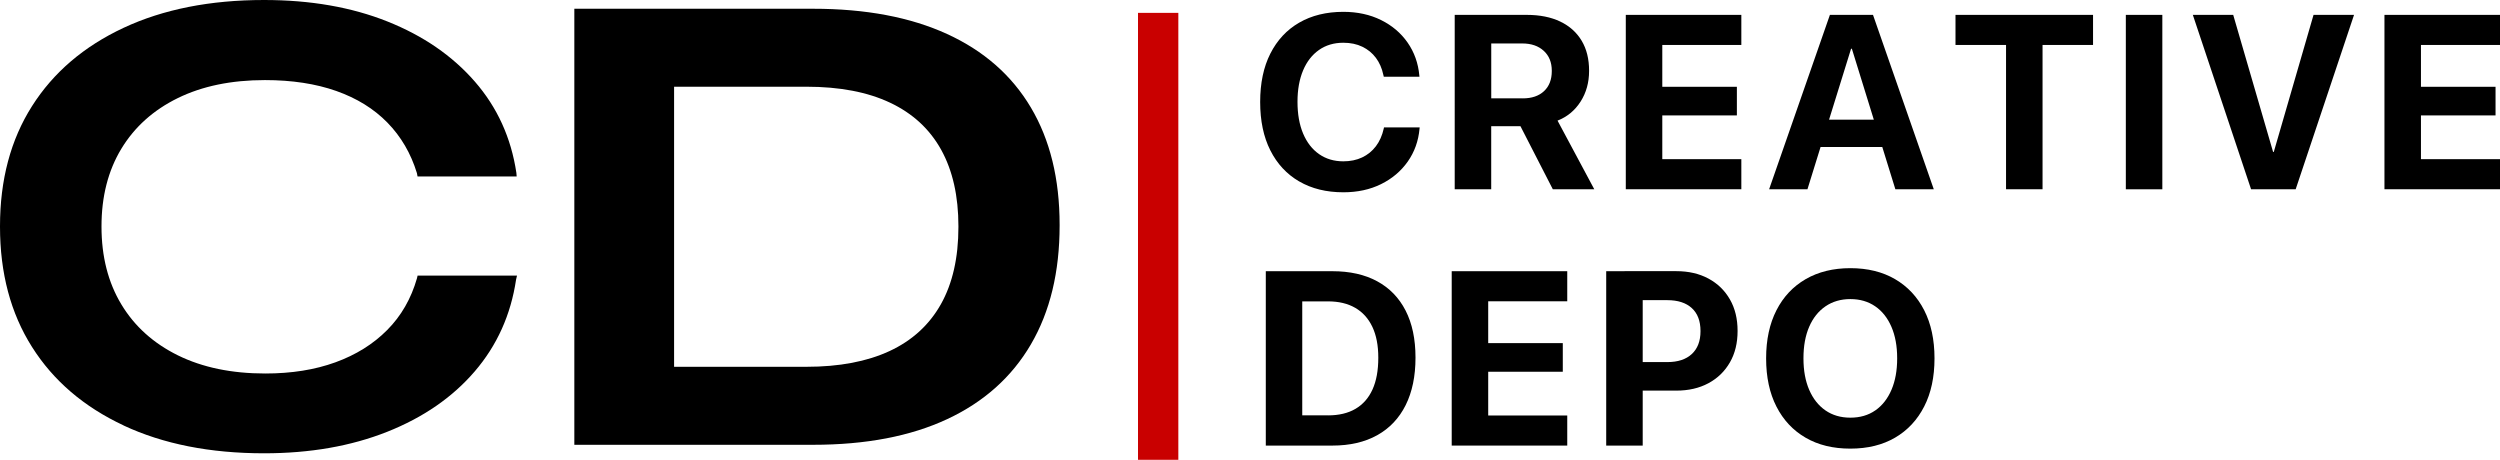
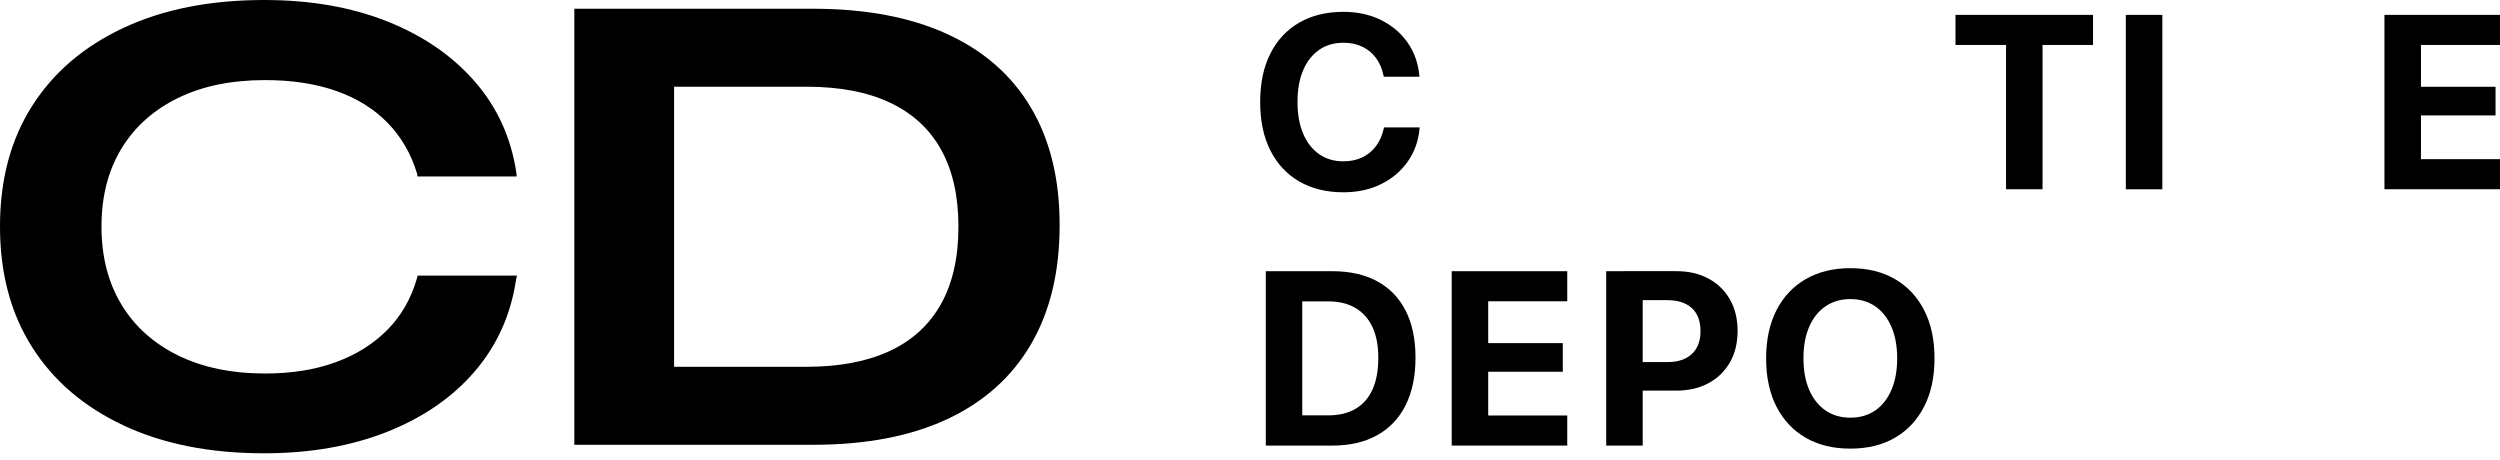
<svg xmlns="http://www.w3.org/2000/svg" id="_Слой_1" data-name="Слой 1" viewBox="0 0 600 110.36">
  <defs>
    <style>
      .cls-1 {
        fill: #bf0000;
        stroke: #c90000;
        stroke-miterlimit: 10;
        stroke-width: 9.68px;
      }

      .cls-2 {
        stroke-width: 0px;
      }
    </style>
  </defs>
  <g>
    <path class="cls-2" d="m29.66,102.1c-9.52-4.45-16.85-10.72-21.97-18.82C2.56,75.19,0,65.55,0,54.39v-.07c0-11.17,2.56-20.79,7.69-28.86,5.12-8.07,12.45-14.33,21.97-18.78C39.18,2.23,50.42,0,63.38,0c11.12,0,20.98,1.72,29.59,5.15,8.6,3.43,15.6,8.24,20.99,14.43,5.39,6.19,8.71,13.49,9.97,21.9l.07.87h-23.79l-.15-.8c-1.45-4.74-3.81-8.77-7.07-12.11s-7.36-5.87-12.29-7.61-10.64-2.61-17.11-2.61c-8.07,0-15.05,1.44-20.92,4.32s-10.39,6.94-13.56,12.18c-3.17,5.25-4.75,11.45-4.75,18.6v.07c0,7.16,1.58,13.37,4.75,18.64,3.17,5.27,7.7,9.35,13.6,12.26,5.9,2.9,12.88,4.35,20.96,4.35,6.28,0,11.89-.89,16.82-2.68,4.93-1.79,9.08-4.37,12.44-7.76,3.36-3.38,5.74-7.52,7.14-12.4l.15-.65h23.86l-.22.94c-1.26,8.46-4.57,15.81-9.93,22.05s-12.38,11.07-21.03,14.5c-8.65,3.43-18.49,5.15-29.51,5.15-12.96,0-24.2-2.22-33.72-6.67Z" />
    <path class="cls-2" d="m137.85,2.1h57.29c12.62,0,23.34,2.02,32.16,6.06,8.82,4.04,15.53,9.92,20.12,17.66,4.59,7.74,6.89,17.11,6.89,28.14v.15c0,11.17-2.3,20.68-6.89,28.53-4.59,7.86-11.29,13.84-20.09,17.95-8.8,4.11-19.53,6.16-32.2,6.16h-57.29V2.1Zm55.69,85.93c7.88,0,14.53-1.26,19.94-3.77,5.41-2.51,9.52-6.26,12.33-11.24,2.8-4.98,4.21-11.17,4.21-18.56v-.15c0-7.25-1.38-13.37-4.13-18.35-2.76-4.98-6.84-8.75-12.26-11.31-5.41-2.56-12.11-3.84-20.09-3.84h-31.76v67.22h31.76Z" />
  </g>
  <g>
    <path class="cls-2" d="m311.8,43.54c-2.99-1.74-5.29-4.22-6.92-7.45s-2.44-7.1-2.44-11.6v-.03c0-4.51.81-8.37,2.44-11.59s3.93-5.7,6.92-7.43c2.99-1.73,6.52-2.6,10.6-2.6,3.38,0,6.4.66,9.05,1.97s4.78,3.12,6.38,5.42,2.54,4.93,2.81,7.89l.03.29h-8.56l-.12-.49c-.33-1.55-.92-2.89-1.77-4.03s-1.93-2.03-3.25-2.67-2.84-.96-4.58-.96c-2.24,0-4.19.58-5.83,1.73s-2.92,2.78-3.81,4.89-1.35,4.62-1.35,7.54v.03c0,2.94.45,5.48,1.35,7.61s2.18,3.78,3.83,4.93,3.59,1.73,5.82,1.73c1.68,0,3.18-.31,4.5-.93s2.42-1.51,3.31-2.68,1.52-2.59,1.89-4.25l.06-.29h8.56l-.03.32c-.27,2.96-1.21,5.59-2.83,7.89s-3.75,4.1-6.4,5.41-5.67,1.96-9.05,1.96c-4.08,0-7.61-.87-10.6-2.61Z" />
-     <path class="cls-2" d="m349.13,3.57h17.29c3.13,0,5.82.54,8.05,1.61s3.94,2.61,5.13,4.6,1.78,4.39,1.78,7.19v.06c0,2.77-.68,5.22-2.04,7.35s-3.21,3.66-5.53,4.57l8.82,16.48h-9.95l-7.77-15.14h-7.02v15.14h-8.76V3.57Zm16.33,20.04c2.17,0,3.87-.58,5.11-1.74s1.86-2.77,1.86-4.82v-.06c0-2.01-.64-3.61-1.93-4.79s-3-1.77-5.15-1.77h-7.45v13.17h7.57Z" />
-     <path class="cls-2" d="m390.19,3.57h27.73v7.22h-18.97v10.04h17.9v6.87h-17.9v10.5h18.97v7.22h-27.73V3.57Z" />
-     <path class="cls-2" d="m439.19,3.57h7.74v8.12h-2.67l-10.47,33.73h-9.2l14.59-41.86Zm-4.58,25.15h19.52l2.15,6.56h-23.81l2.15-6.56Zm9.83-17.03V3.57h5.08l14.59,41.86h-9.22l-10.44-33.73Z" />
    <path class="cls-2" d="m481.44,10.79h-12.12V3.57h33.01v7.22h-12.12v34.63h-8.76V10.79Z" />
    <path class="cls-2" d="m510.2,3.57h8.76v41.86h-8.76V3.57Z" />
-     <path class="cls-2" d="m526.28,3.57h9.69l9.57,32.89h.17l9.54-32.89h9.72l-14.01,41.86h-10.7l-13.98-41.86Z" />
    <path class="cls-2" d="m572.27,3.57h27.73v7.22h-18.97v10.04h17.9v6.87h-17.9v10.5h18.97v7.22h-27.73V3.57Z" />
    <path class="cls-2" d="m303.78,65.09h15.98c4.2,0,7.78.8,10.75,2.41s5.25,3.95,6.83,7.03,2.38,6.84,2.38,11.27v.06c0,4.43-.79,8.22-2.36,11.37s-3.85,5.56-6.83,7.22-6.57,2.49-10.76,2.49h-15.98v-41.86Zm14.94,34.6c2.61,0,4.81-.52,6.6-1.57s3.15-2.59,4.08-4.64,1.39-4.58,1.39-7.6v-.06c0-2.9-.47-5.36-1.42-7.37s-2.32-3.53-4.12-4.57-3.97-1.55-6.53-1.55h-6.18v27.35h6.18Z" />
    <path class="cls-2" d="m348.41,65.09h27.73v7.22h-18.97v10.04h17.9v6.87h-17.9v10.5h18.97v7.22h-27.73v-41.86Z" />
    <path class="cls-2" d="m385.49,65.09h8.76v41.86h-8.76v-41.86Zm4.41,21.81h10.27c2.51,0,4.47-.64,5.86-1.93s2.09-3.11,2.09-5.47v-.06c0-2.4-.7-4.23-2.09-5.5s-3.35-1.9-5.86-1.9h-10.27v-6.96h12.41c2.94,0,5.51.59,7.72,1.78s3.92,2.86,5.15,5,1.84,4.66,1.84,7.54v.06c0,2.86-.61,5.37-1.84,7.51s-2.94,3.81-5.15,5-4.78,1.78-7.72,1.78h-12.41v-6.87Z" />
    <path class="cls-2" d="m433.35,105.05c-3.03-1.75-5.36-4.25-7.01-7.48s-2.47-7.08-2.47-11.53v-.06c0-4.45.83-8.29,2.48-11.52s3.99-5.72,7.02-7.47,6.6-2.63,10.72-2.63,7.72.88,10.73,2.64,5.35,4.25,6.99,7.47,2.47,7.05,2.47,11.5v.06c0,4.45-.82,8.29-2.47,11.52s-3.97,5.72-6.98,7.48-6.59,2.64-10.75,2.64-7.72-.87-10.75-2.63Zm16.74-6.56c1.67-1.17,2.96-2.82,3.87-4.95s1.36-4.63,1.36-7.51v-.06c0-2.9-.46-5.41-1.38-7.54s-2.22-3.77-3.9-4.92-3.67-1.73-5.95-1.73-4.27.58-5.96,1.73-3,2.78-3.92,4.9-1.38,4.64-1.38,7.56v.06c0,2.9.46,5.41,1.38,7.54s2.22,3.77,3.9,4.93,3.67,1.74,5.98,1.74,4.32-.58,5.99-1.75Z" />
  </g>
-   <line class="cls-1" x1="277.96" y1="3.09" x2="277.96" y2="110.36" />
</svg>